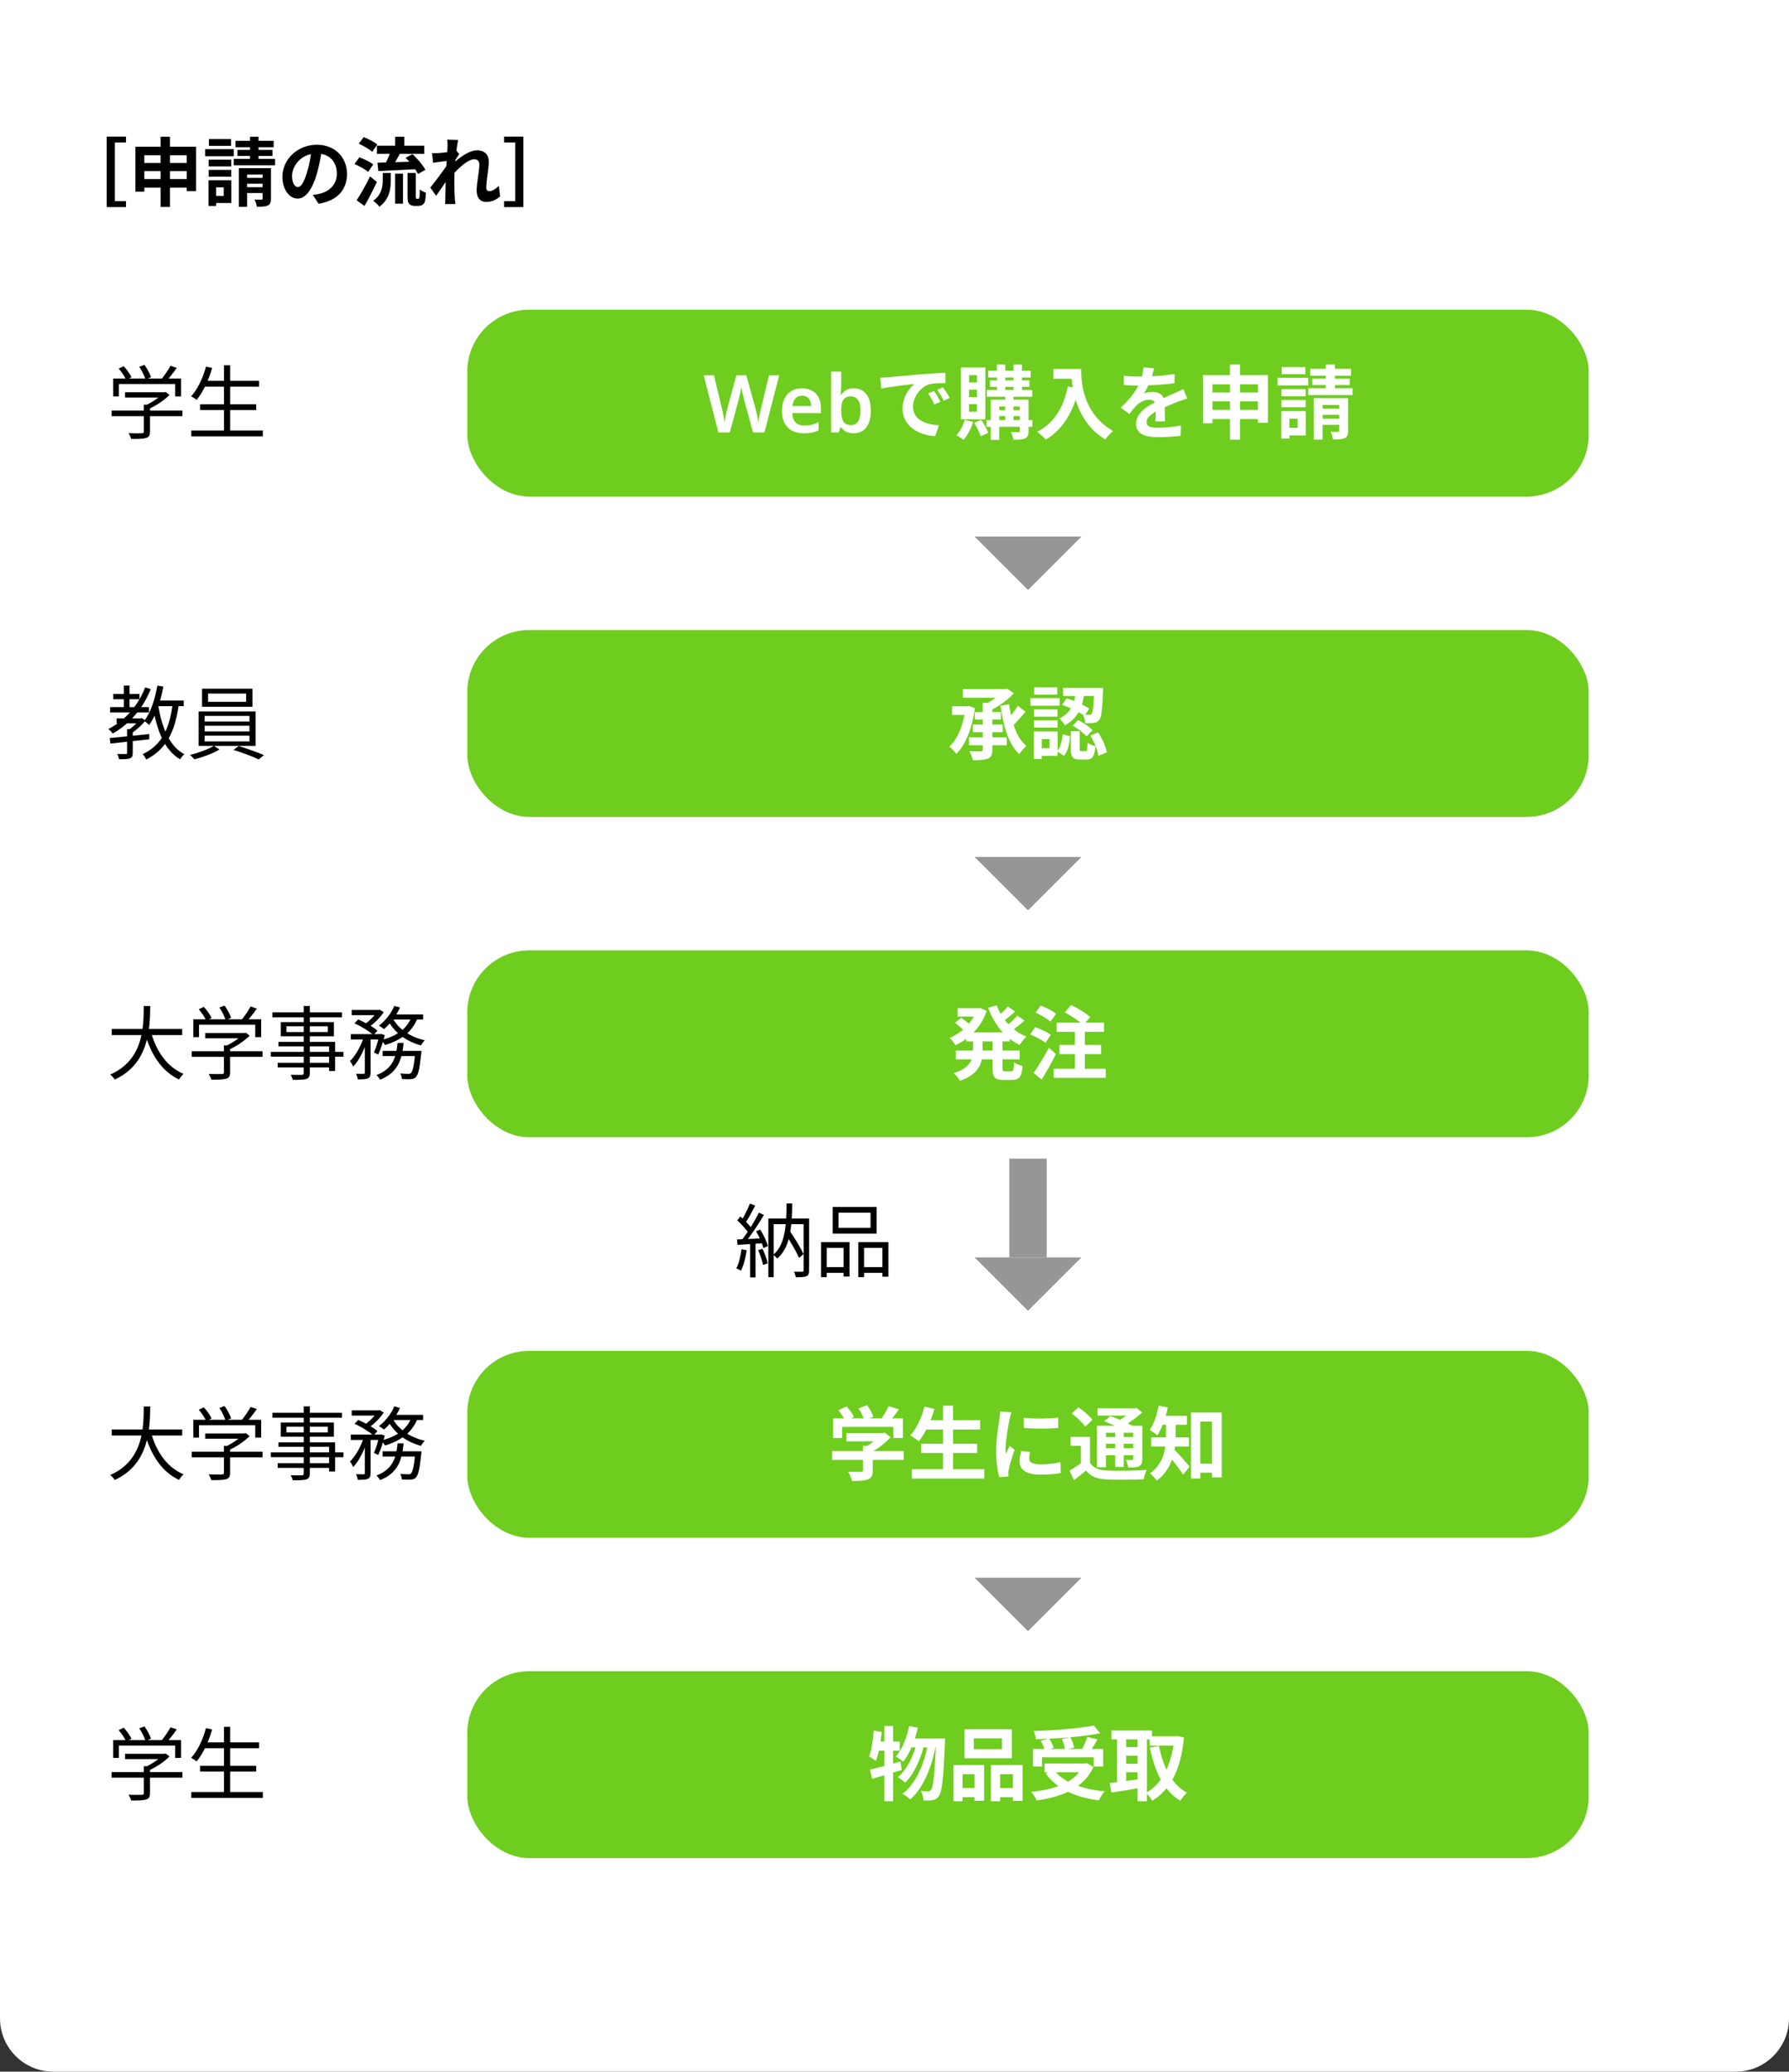
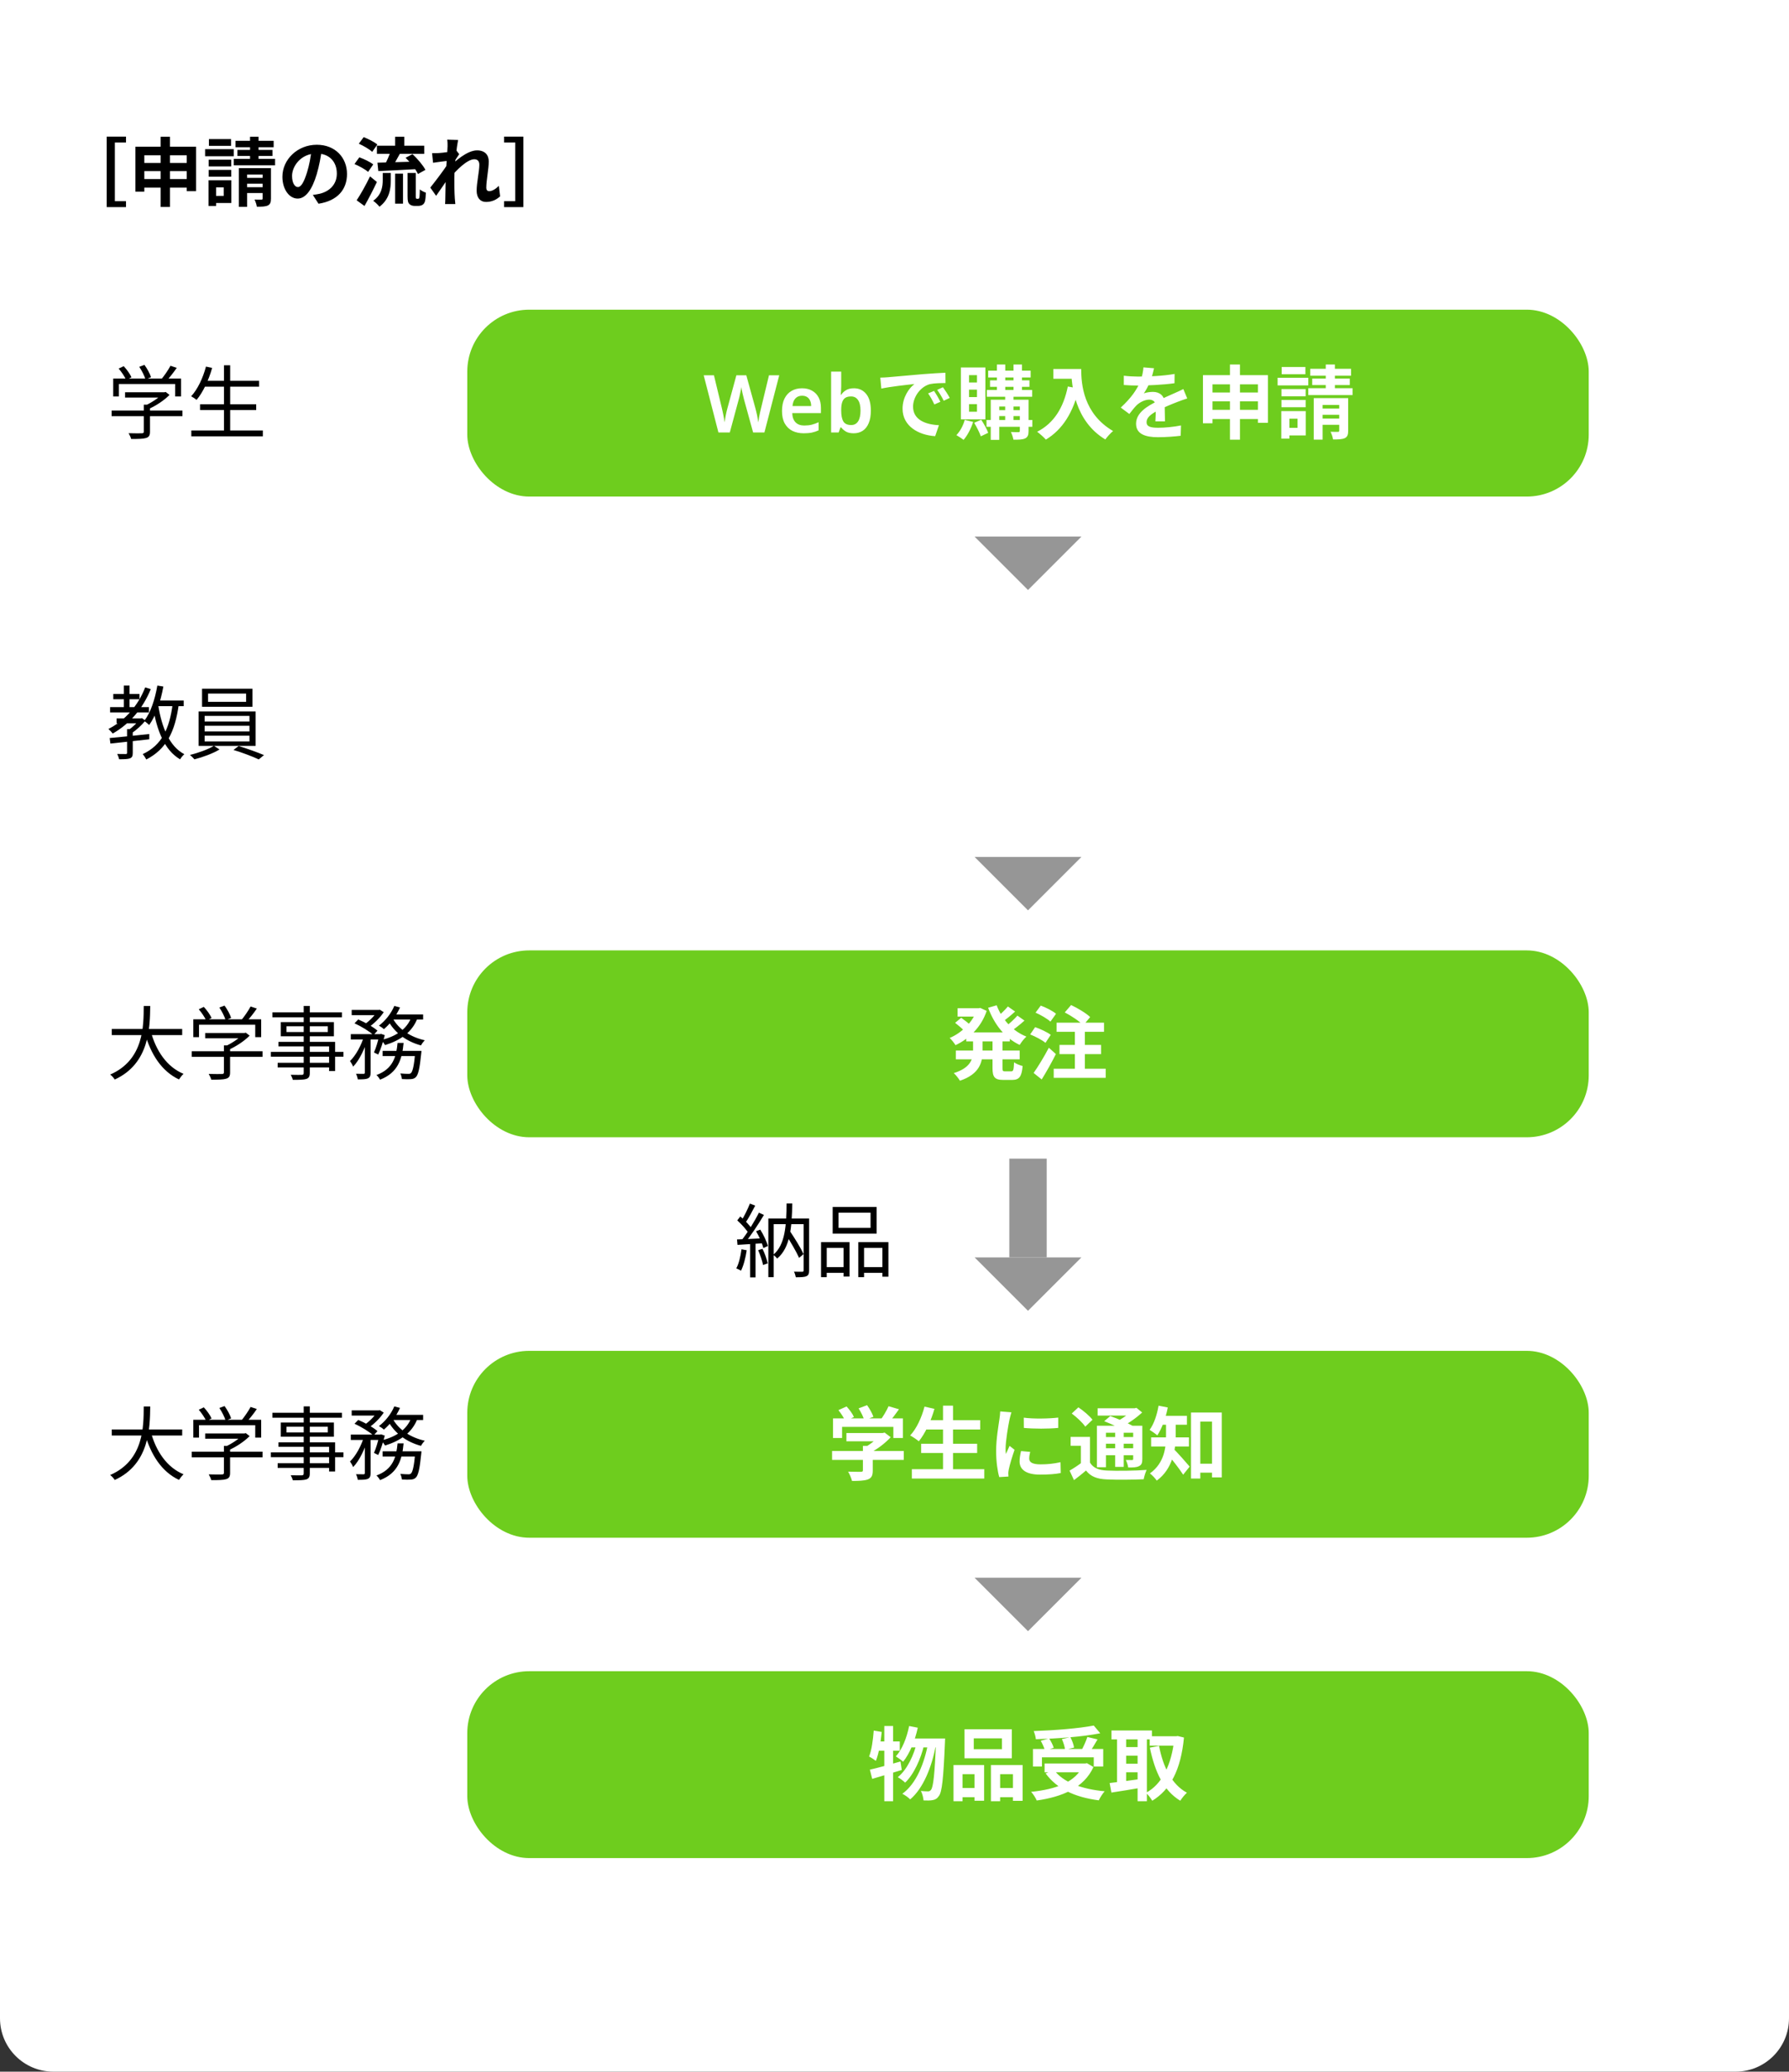
<svg xmlns="http://www.w3.org/2000/svg" width="670" height="776" viewBox="0 0 670 776" fill="none">
  <rect x="0" y="0" width="670" height="776" fill="#333333" stroke="none" />
  <path d="M0 0H670V756C670 767.046 661.046 776 650 776H20C8.954 776 0 767.046 0 756V0Z" fill="white" />
  <rect x="175" y="626" width="420" height="70" rx="23.2" fill="#6ECD1E" />
  <path d="M340.48 646.53L343.72 647.16C342.64 652.14 340.66 656.91 338.23 659.91C337.66 659.37 336.25 658.35 335.5 657.9C337.9 655.26 339.58 650.97 340.48 646.53ZM350.56 651.21H353.95C353.95 651.21 353.92 652.38 353.89 652.83C353.32 666.3 352.78 671.22 351.64 672.72C350.95 673.74 350.29 674.1 349.3 674.28C348.46 674.46 347.2 674.46 345.88 674.4C345.79 673.38 345.43 671.85 344.89 670.86C346 670.98 347.02 671.01 347.59 671.01C348.04 671.01 348.31 670.86 348.67 670.44C349.51 669.39 350.08 664.74 350.56 651.99V651.21ZM341.38 651.21H352.09V654.54H339.73L341.38 651.21ZM343.48 652.29L346.09 653.58C344.89 658.74 342.25 664.68 338.98 667.74C338.29 667.05 337.15 666.21 336.22 665.7C339.7 662.97 342.34 657.33 343.48 652.29ZM347.65 652.62L350.44 653.91C349 661.71 345.82 669.87 340.87 674.01C340.18 673.29 338.92 672.39 337.93 671.91C343.18 668.16 346.27 660.33 347.65 652.62ZM325.78 662.88C328.72 662.22 333.1 660.99 337.24 659.82L337.72 663C333.94 664.17 329.83 665.4 326.65 666.33L325.78 662.88ZM331.18 646.53H334.48V674.7H331.18V646.53ZM327.22 648.24L330.22 648.75C329.83 652.71 329.11 656.91 328.03 659.58C327.49 659.16 326.2 658.32 325.48 657.96C326.44 655.56 326.95 651.81 327.22 648.24ZM328.03 652.32H336.97V655.77H327.37L328.03 652.32ZM364.69 651.15V655.2H375.25V651.15H364.69ZM361.21 647.73H378.94V658.62H361.21V647.73ZM357.1 661.14H368.56V674.52H364.96V664.56H360.49V674.7H357.1V661.14ZM371.11 661.14H382.99V674.55H379.36V664.56H374.56V674.7H371.11V661.14ZM358.6 669.75H366.46V673.2H358.6V669.75ZM372.76 669.75H381.16V673.2H372.76V669.75ZM386.86 655.14H413.17V661.71H409.63V658.26H390.22V661.71H386.86V655.14ZM391.21 660.57H407.02V663.87H391.21V660.57ZM409.63 646.35L412.06 649.26C405.28 650.58 395.92 651.24 387.94 651.48C387.88 650.58 387.46 649.2 387.13 648.42C395.08 648.15 404.11 647.43 409.63 646.35ZM389.77 652.05L392.92 651.18C393.61 652.26 394.36 653.7 394.63 654.69L391.33 655.68C391.09 654.69 390.4 653.19 389.77 652.05ZM397.69 651.42L400.87 650.7C401.5 651.9 402.1 653.52 402.25 654.6L398.89 655.41C398.77 654.36 398.26 652.68 397.69 651.42ZM407.23 650.64L411.04 651.54C409.99 653.4 408.79 655.35 407.89 656.64L404.95 655.77C405.76 654.33 406.72 652.2 407.23 650.64ZM405.7 660.57H406.45L407.08 660.45L409.51 661.89C405.94 669.75 397.72 673.08 388.27 674.43C387.91 673.53 386.89 671.94 386.17 671.19C395.41 670.26 403 667.53 405.7 661.14V660.57ZM394.75 663C398.11 667.56 404.98 670.17 413.71 670.98C412.96 671.79 411.97 673.35 411.52 674.37C402.49 673.2 395.8 670.05 391.6 664.29L394.75 663ZM430.57 650.37H440.8V653.88H430.57V650.37ZM416.26 648.21H431.41V651.54H416.26V648.21ZM420.22 654.42H427.45V657.63H420.22V654.42ZM420.22 660.66H427.45V663.87H420.22V660.66ZM439.81 650.37H440.44L441.07 650.28L443.41 650.85C442.24 663 438.31 670.38 431.53 674.52C430.99 673.59 429.97 672.24 429.16 671.55C435.13 668.43 438.82 661.05 439.81 651.15V650.37ZM434.08 653.97C435.55 661.77 438.76 668.4 444.52 671.52C443.71 672.21 442.6 673.59 442.03 674.52C435.73 670.71 432.52 663.69 430.63 654.63L434.08 653.97ZM418.33 649.59H421.75V669.21H418.33V649.59ZM426.04 649.59H429.52V674.7H426.04V649.59ZM415.57 667.89C418.54 667.56 423.01 666.96 427.24 666.36L427.45 669.63C423.55 670.32 419.38 670.98 416.23 671.46L415.57 667.89Z" fill="white" />
-   <path d="M46.84 656.94H61.69V658.92H46.84V656.94ZM41.8 663.78H68.32V665.88H41.8V663.78ZM53.86 661.59H56.17V671.73C56.17 673.08 55.81 673.74 54.67 674.07C53.59 674.4 51.85 674.43 49.12 674.43C48.97 673.8 48.52 672.87 48.16 672.27C50.47 672.33 52.51 672.33 53.11 672.3C53.71 672.27 53.86 672.12 53.86 671.67V661.59ZM61 656.94H61.57L62.05 656.82L63.49 657.93C61.45 660 58.3 662.07 55.45 663.3C55.18 662.91 54.58 662.31 54.19 661.98C56.71 660.9 59.59 658.92 61 657.39V656.94ZM42.4 651.81H67.81V658.5H65.59V653.85H44.53V658.5H42.4V651.81ZM63.85 647.01L66.19 647.79C64.93 649.65 63.31 651.66 62.05 652.98L60.28 652.23C61.48 650.82 63.01 648.6 63.85 647.01ZM44.44 648.06L46.33 647.16C47.5 648.42 48.73 650.13 49.24 651.33L47.23 652.29C46.75 651.15 45.55 649.35 44.44 648.06ZM52.15 647.4L54.1 646.68C55.12 648.09 56.2 650.04 56.56 651.3L54.49 652.11C54.13 650.85 53.14 648.87 52.15 647.4ZM76.24 652.65H97.03V654.84H76.24V652.65ZM74.92 661.44H95.95V663.6H74.92V661.44ZM71.65 671.25H98.44V673.44H71.65V671.25ZM83.89 646.83H86.2V672.36H83.89V646.83ZM77.14 647.31L79.45 647.82C78.13 652.47 76.03 656.91 73.63 659.79C73.18 659.4 72.16 658.74 71.59 658.44C74.05 655.77 76 651.6 77.14 647.31Z" fill="black" />
  <path d="M385 611L405 591L365 591L385 611Z" fill="#969696" />
  <rect x="175" y="506" width="420" height="70" rx="23.2" fill="#6ECD1E" />
  <path d="M316.99 536.79H330.82V539.88H316.99V536.79ZM311.62 543.51H338.47V546.84H311.62V543.51ZM323.17 541.59H326.86V550.86C326.86 552.72 326.41 553.65 324.97 554.19C323.56 554.67 321.64 554.73 319.09 554.73C318.85 553.71 318.19 552.18 317.62 551.25C319.54 551.31 321.79 551.31 322.39 551.31C322.99 551.31 323.17 551.16 323.17 550.74V541.59ZM329.65 536.79H330.55L331.3 536.61L333.58 538.35C331.51 540.57 328.54 542.91 325.6 544.32C325.18 543.72 324.22 542.73 323.68 542.25C325.99 541.05 328.54 538.92 329.65 537.45V536.79ZM311.98 531.3H338.14V538.65H334.57V534.48H315.37V538.65H311.98V531.3ZM332.77 526.74L336.67 527.88C335.29 529.86 333.73 531.9 332.5 533.22L329.56 532.14C330.7 530.67 332.05 528.42 332.77 526.74ZM313.99 528.21L317.05 526.83C318.13 528 319.33 529.62 319.81 530.79L316.54 532.29C316.12 531.18 315.01 529.47 313.99 528.21ZM321.55 527.55L324.73 526.35C325.69 527.67 326.71 529.5 327.1 530.7L323.68 532.02C323.38 530.82 322.45 528.93 321.55 527.55ZM346.21 531.96H367.09V535.47H346.21V531.96ZM344.98 540.81H365.95V544.26H344.98V540.81ZM341.5 550.32H368.62V553.83H341.5V550.32ZM353.17 526.53H356.92V552.06H353.17V526.53ZM346.24 526.89L349.96 527.73C348.64 532.38 346.45 537 344.11 539.88C343.39 539.25 341.8 538.2 340.87 537.69C343.24 535.17 345.16 531.03 346.24 526.89ZM383.41 531.03C387.1 531.54 393.1 531.39 396.31 531V534.87C392.65 535.23 387.19 535.23 383.44 534.87L383.41 531.03ZM385.81 543.84C385.57 544.86 385.45 545.58 385.45 546.36C385.45 547.71 386.62 548.52 389.68 548.52C392.35 548.52 394.57 548.28 397.18 547.71L397.27 551.76C395.32 552.15 392.89 552.36 389.5 552.36C384.34 552.36 381.85 550.5 381.85 547.44C381.85 546.24 382.03 545.07 382.39 543.54L385.81 543.84ZM378.79 529.02C378.58 529.65 378.19 531.18 378.07 531.72C377.65 533.7 376.6 539.7 376.6 542.7C376.6 543.3 376.63 544.05 376.72 544.65C377.17 543.63 377.65 542.61 378.1 541.59L379.96 543.06C379.09 545.58 378.1 548.82 377.8 550.41C377.71 550.86 377.62 551.52 377.62 551.82C377.65 552.15 377.65 552.66 377.68 553.08L374.23 553.29C373.63 551.25 373.06 547.59 373.06 543.51C373.06 538.98 373.96 533.94 374.29 531.6C374.41 530.79 374.56 529.65 374.59 528.69L378.79 529.02ZM408.22 538.23V549.27H404.8V541.56H400.96V538.23H408.22ZM408.22 547.86C409.42 549.87 411.49 550.71 414.58 550.83C418.15 551.01 425.29 550.92 429.43 550.59C429.04 551.4 428.5 553.05 428.32 554.1C424.6 554.28 418.21 554.34 414.52 554.16C410.92 554.01 408.52 553.14 406.72 550.83C405.34 552 403.93 553.17 402.22 554.43L400.57 550.86C401.98 550.05 403.66 548.97 405.1 547.86H408.22ZM401.38 529.47L403.87 527.16C405.73 528.42 408.07 530.37 409.15 531.81L406.45 534.39C405.49 532.95 403.24 530.85 401.38 529.47ZM413.53 532.35L415.81 530.43C418.48 531.36 422.26 532.98 424.3 534.15L421.84 536.28C420.01 535.14 416.29 533.43 413.53 532.35ZM410.8 534.06H426.07V536.67H414.19V549.6H410.8V534.06ZM424.39 534.06H427.81V546.48C427.81 547.95 427.57 548.7 426.58 549.18C425.65 549.69 424.33 549.69 422.53 549.69C422.41 548.82 422.02 547.65 421.63 546.87C422.59 546.9 423.64 546.9 423.94 546.9C424.3 546.9 424.39 546.78 424.39 546.45V534.06ZM411.07 527.52H425.38V530.25H411.07V527.52ZM412.69 538.29H425.56V540.78H412.69V538.29ZM412.69 542.49H425.56V545.1H412.69V542.49ZM417.64 535.29H420.85V549.48H417.64V535.29ZM424.09 527.52H424.9L425.62 527.34L427.75 529.08C425.62 531.06 422.65 533.19 419.89 534.51C419.47 533.91 418.6 532.98 418.09 532.5C420.34 531.42 422.95 529.53 424.09 528.15V527.52ZM447.67 548.28H455.89V551.64H447.67V548.28ZM446.05 529.11H457.57V553.41H453.91V532.5H449.53V553.83H446.05V529.11ZM436.69 531.93H440.32V537.72C440.32 542.82 439.24 550.23 433.21 554.61C432.76 553.86 431.38 552.42 430.66 551.91C436.15 547.95 436.69 542.07 436.69 537.66V531.93ZM434.23 530.34H444.52V533.67H434.23V530.34ZM431.11 538.41H445.27V541.83H431.11V538.41ZM439.42 542.64C440.65 543.72 444.61 548.25 445.54 549.36L443.11 552.39C441.7 550.17 438.76 546.45 437.23 544.68L439.42 542.64ZM433.9 526.53L437.35 527.22C436.57 531.18 435.13 535.14 433.42 537.66C432.79 537.09 431.32 536.07 430.54 535.59C432.16 533.43 433.3 529.98 433.9 526.53Z" fill="white" />
  <path d="M41.86 535.44H68.23V537.72H41.86V535.44ZM56.47 536.34C58.42 543.6 62.5 549.66 68.74 552.24C68.17 552.75 67.42 553.71 67.03 554.34C60.55 551.28 56.47 544.95 54.22 536.88L56.47 536.34ZM53.83 526.83H56.26C56.14 534.69 56.08 548.37 42.97 554.37C42.61 553.77 41.89 552.96 41.26 552.51C54.01 546.96 53.77 534.03 53.83 526.83ZM76.84 536.94H91.69V538.92H76.84V536.94ZM71.8 543.78H98.32V545.88H71.8V543.78ZM83.86 541.59H86.17V551.73C86.17 553.08 85.81 553.74 84.67 554.07C83.59 554.4 81.85 554.43 79.12 554.43C78.97 553.8 78.52 552.87 78.16 552.27C80.47 552.33 82.51 552.33 83.11 552.3C83.71 552.27 83.86 552.12 83.86 551.67V541.59ZM91 536.94H91.57L92.05 536.82L93.49 537.93C91.45 540 88.3 542.07 85.45 543.3C85.18 542.91 84.58 542.31 84.19 541.98C86.71 540.9 89.59 538.92 91 537.39V536.94ZM72.4 531.81H97.81V538.5H95.59V533.85H74.53V538.5H72.4V531.81ZM93.85 527.01L96.19 527.79C94.93 529.65 93.31 531.66 92.05 532.98L90.28 532.23C91.48 530.82 93.01 528.6 93.85 527.01ZM74.44 528.06L76.33 527.16C77.5 528.42 78.73 530.13 79.24 531.33L77.23 532.29C76.75 531.15 75.55 529.35 74.44 528.06ZM82.15 527.4L84.1 526.68C85.12 528.09 86.2 530.04 86.56 531.3L84.49 532.11C84.13 530.85 83.14 528.87 82.15 527.4ZM113.74 526.8H116.02V551.88C116.02 553.29 115.63 553.83 114.7 554.16C113.74 554.46 112.18 554.49 109.66 554.49C109.54 553.95 109.18 553.11 108.88 552.6C110.68 552.66 112.48 552.63 113.02 552.63C113.56 552.6 113.74 552.42 113.74 551.88V526.8ZM102.01 529.2H128.05V531.06H102.01V529.2ZM107.29 534.42V536.58H122.77V534.42H107.29ZM105.16 532.86H125.05V538.17H105.16V532.86ZM104.29 540.27H125.5V551.19H123.25V541.95H104.29V540.27ZM101.44 544.02H128.62V545.82H101.44V544.02ZM103.99 548.1H124.42V549.84H103.99V548.1ZM131.71 528.3H141.94V530.25H131.71V528.3ZM143.29 543.63H156.31V545.58H143.29V543.63ZM131.38 537.36H142.66V539.37H131.38V537.36ZM136.63 538.17H138.79V551.79C138.79 552.96 138.58 553.56 137.77 553.95C137.02 554.28 135.85 554.31 133.99 554.31C133.93 553.74 133.63 552.81 133.33 552.21C134.62 552.24 135.82 552.24 136.18 552.24C136.51 552.21 136.63 552.12 136.63 551.79V538.17ZM155.53 543.63H157.84C157.84 543.63 157.81 544.29 157.75 544.62C157.18 550.26 156.64 552.54 155.77 553.44C155.23 553.98 154.69 554.16 153.88 554.22C153.19 554.28 151.87 554.28 150.52 554.19C150.46 553.59 150.25 552.69 149.92 552.09C151.21 552.21 152.41 552.24 152.89 552.24C153.37 552.24 153.64 552.21 153.91 551.94C154.54 551.34 155.08 549.24 155.53 543.99V543.63ZM148.9 540.66H151.15C150.58 546.72 149.11 551.79 142.33 554.43C142.06 553.89 141.46 553.08 140.98 552.69C147.22 550.38 148.39 545.85 148.9 540.66ZM132.76 533.31L134.17 531.87C136.69 532.92 139.81 534.69 141.37 536.07L139.87 537.72C138.37 536.34 135.31 534.45 132.76 533.31ZM142.06 537.36H142.39L142.72 537.27L144.1 537.75C143.47 540.27 142.57 543.15 141.64 545.01L140.05 544.23C140.83 542.58 141.58 539.91 142.06 537.75V537.36ZM154.09 530.88L156.4 531.27C154.39 536.7 149.89 539.7 144.22 541.47C143.95 540.99 143.26 540.06 142.81 539.58C148.27 538.2 152.47 535.53 154.09 530.88ZM147.67 526.8L149.8 527.37C148.39 530.58 146.08 533.58 143.77 535.5C143.38 535.11 142.48 534.48 141.91 534.18C144.28 532.41 146.47 529.68 147.67 526.8ZM147.13 531.51C149.29 535.5 153.76 538.5 159.1 539.67C158.62 540.12 157.96 540.99 157.66 541.59C152.17 540.12 147.67 536.76 145.27 532.14L147.13 531.51ZM136.36 538.02L137.89 538.59C136.75 542.55 134.59 547.2 132.25 549.54C132.01 548.91 131.47 547.98 131.08 547.44C133.24 545.4 135.37 541.47 136.36 538.02ZM147.01 529.98H158.47V531.9H146.08L147.01 529.98ZM141.4 528.3H141.88L142.24 528.21L143.71 529.14C142.33 531.24 139.99 533.52 137.92 534.9C137.53 534.54 136.84 534.06 136.39 533.79C138.31 532.53 140.41 530.34 141.4 528.72V528.3Z" fill="black" />
  <path d="M385 491L405 471L365 471L385 491Z" fill="#969696" />
  <rect x="378" y="434" width="14" height="37" fill="#969696" />
  <path d="M294.17 462.26L295.73 461C297.62 463.79 299.87 467.42 300.95 469.76L299.27 471.17C298.22 468.83 296.03 465.05 294.17 462.26ZM287.75 456.44H301.88V458.54H289.76V478.4H287.75V456.44ZM300.98 456.44H303.02V475.85C303.02 477.05 302.81 477.71 302 478.04C301.22 478.4 299.93 478.43 298.04 478.43C297.95 477.86 297.65 476.9 297.35 476.33C298.73 476.39 300.08 476.36 300.44 476.36C300.83 476.36 300.98 476.24 300.98 475.82V456.44ZM294.59 450.8H296.72C296.54 459.62 296.03 467.27 291.05 471.44C290.75 471.02 290.06 470.33 289.58 470.03C294.14 466.22 294.47 459.02 294.59 450.8ZM280.85 450.83L282.83 451.61C281.69 453.8 280.28 456.47 279.11 458.12L277.55 457.4C278.69 455.69 280.07 452.81 280.85 450.83ZM284.21 454.25L286.1 455.09C284.06 458.54 281.18 462.89 278.96 465.53L277.58 464.75C279.8 462.05 282.62 457.49 284.21 454.25ZM276.11 457.13L277.25 455.66C278.93 457.07 280.82 459.02 281.63 460.37L280.43 462.08C279.62 460.67 277.73 458.57 276.11 457.13ZM283.16 461.21L284.72 460.58C285.95 462.5 287.15 465.08 287.57 466.73L285.89 467.51C285.47 465.83 284.36 463.19 283.16 461.21ZM276.02 464.27C278.63 464.18 282.38 464.03 286.19 463.82L286.16 465.68C282.56 465.92 278.93 466.13 276.2 466.31L276.02 464.27ZM283.94 468.29L285.56 467.78C286.4 469.46 287.21 471.74 287.51 473.24L285.77 473.84C285.5 472.34 284.69 470.03 283.94 468.29ZM277.7 467.96L279.65 468.32C279.23 471.14 278.48 474.05 277.52 475.97C277.13 475.73 276.23 475.31 275.75 475.1C276.74 473.27 277.34 470.6 277.7 467.96ZM280.94 465.11H282.95V478.49H280.94V465.11ZM314.03 454.25V459.95H326.03V454.25H314.03ZM311.84 452.09H328.31V462.11H311.84V452.09ZM307.49 465.29H318.17V478.16H315.92V467.45H309.62V478.4H307.49V465.29ZM321.44 465.29H332.72V478.22H330.47V467.45H323.6V478.4H321.44V465.29ZM308.45 474.62H316.82V476.78H308.45V474.62ZM322.55 474.62H331.46V476.78H322.55V474.62Z" fill="black" />
  <rect x="175" y="356" width="420" height="70" rx="23.2" fill="#6ECD1E" />
  <path d="M361.87 386.7H378.19V390.09H361.87V386.7ZM358.63 377.67H367.12V380.79H358.63V377.67ZM357.97 393.51H381.88V396.81H357.97V393.51ZM365.86 377.67H366.49L367.12 377.55L369.52 378.66C367.48 384.78 362.98 389.07 357.85 391.5C357.37 390.69 356.38 389.46 355.66 388.8C360.13 386.94 364.3 382.86 365.86 378.3V377.67ZM364.42 388.41H367.99V393.6C367.99 397.86 366.91 402.33 359.5 404.82C359.05 404.01 357.94 402.6 357.19 401.97C363.58 399.96 364.42 396.63 364.42 393.54V388.41ZM373.27 376.56C375.19 381.72 379.12 386.19 384.4 388.29C383.56 389.01 382.45 390.45 381.88 391.41C376.3 388.77 372.4 383.73 370.06 377.49L373.27 376.56ZM357.7 383.13L359.98 381.24C361.12 382.05 362.68 383.22 363.46 384.03L361.09 386.1C360.37 385.32 358.87 384.03 357.7 383.13ZM377.47 377.01L380.17 378.9C378.61 380.34 376.78 381.84 375.37 382.77L373.21 381.12C374.56 380.07 376.42 378.3 377.47 377.01ZM381.04 380.43L383.68 382.29C382.06 383.76 380.08 385.32 378.55 386.34L376.39 384.69C377.86 383.61 379.87 381.78 381.04 380.43ZM371.71 388.56H375.46V400.05C375.46 401.16 375.58 401.31 376.42 401.31C376.78 401.31 378.28 401.31 378.7 401.31C379.51 401.31 379.66 400.74 379.78 397.92C380.53 398.49 382 399.09 382.99 399.3C382.66 403.29 381.7 404.52 379.06 404.52C378.4 404.52 376.42 404.52 375.76 404.52C372.49 404.52 371.71 403.44 371.71 400.05V388.56ZM398.77 379.23L401.14 376.47C403.57 377.61 406.75 379.5 408.28 380.97L405.7 384.06C404.32 382.56 401.23 380.52 398.77 379.23ZM396.79 391.41H412.36V394.86H396.79V391.41ZM394.63 400.32H414.1V403.74H394.63V400.32ZM395.71 383.07H413.47V386.49H395.71V383.07ZM402.55 384.21H406.3V401.85H402.55V384.21ZM387.82 379.32L389.77 376.68C391.69 377.37 394.24 378.66 395.5 379.74L393.4 382.68C392.23 381.6 389.77 380.16 387.82 379.32ZM385.81 387.48L387.67 384.75C389.62 385.41 392.23 386.64 393.52 387.63L391.54 390.63C390.34 389.61 387.79 388.26 385.81 387.48ZM387.1 401.91C388.69 399.66 391 395.91 392.8 392.46L395.44 394.83C393.85 398.01 391.93 401.43 390.13 404.34L387.1 401.91Z" fill="white" />
  <path d="M41.86 385.44H68.23V387.72H41.86V385.44ZM56.47 386.34C58.42 393.6 62.5 399.66 68.74 402.24C68.17 402.75 67.42 403.71 67.03 404.34C60.55 401.28 56.47 394.95 54.22 386.88L56.47 386.34ZM53.83 376.83H56.26C56.14 384.69 56.08 398.37 42.97 404.37C42.61 403.77 41.89 402.96 41.26 402.51C54.01 396.96 53.77 384.03 53.83 376.83ZM76.84 386.94H91.69V388.92H76.84V386.94ZM71.8 393.78H98.32V395.88H71.8V393.78ZM83.86 391.59H86.17V401.73C86.17 403.08 85.81 403.74 84.67 404.07C83.59 404.4 81.85 404.43 79.12 404.43C78.97 403.8 78.52 402.87 78.16 402.27C80.47 402.33 82.51 402.33 83.11 402.3C83.71 402.27 83.86 402.12 83.86 401.67V391.59ZM91 386.94H91.57L92.05 386.82L93.49 387.93C91.45 390 88.3 392.07 85.45 393.3C85.18 392.91 84.58 392.31 84.19 391.98C86.71 390.9 89.59 388.92 91 387.39V386.94ZM72.4 381.81H97.81V388.5H95.59V383.85H74.53V388.5H72.4V381.81ZM93.85 377.01L96.19 377.79C94.93 379.65 93.31 381.66 92.05 382.98L90.28 382.23C91.48 380.82 93.01 378.6 93.85 377.01ZM74.44 378.06L76.33 377.16C77.5 378.42 78.73 380.13 79.24 381.33L77.23 382.29C76.75 381.15 75.55 379.35 74.44 378.06ZM82.15 377.4L84.1 376.68C85.12 378.09 86.2 380.04 86.56 381.3L84.49 382.11C84.13 380.85 83.14 378.87 82.15 377.4ZM113.74 376.8H116.02V401.88C116.02 403.29 115.63 403.83 114.7 404.16C113.74 404.46 112.18 404.49 109.66 404.49C109.54 403.95 109.18 403.11 108.88 402.6C110.68 402.66 112.48 402.63 113.02 402.63C113.56 402.6 113.74 402.42 113.74 401.88V376.8ZM102.01 379.2H128.05V381.06H102.01V379.2ZM107.29 384.42V386.58H122.77V384.42H107.29ZM105.16 382.86H125.05V388.17H105.16V382.86ZM104.29 390.27H125.5V401.19H123.25V391.95H104.29V390.27ZM101.44 394.02H128.62V395.82H101.44V394.02ZM103.99 398.1H124.42V399.84H103.99V398.1ZM131.71 378.3H141.94V380.25H131.71V378.3ZM143.29 393.63H156.31V395.58H143.29V393.63ZM131.38 387.36H142.66V389.37H131.38V387.36ZM136.63 388.17H138.79V401.79C138.79 402.96 138.58 403.56 137.77 403.95C137.02 404.28 135.85 404.31 133.99 404.31C133.93 403.74 133.63 402.81 133.33 402.21C134.62 402.24 135.82 402.24 136.18 402.24C136.51 402.21 136.63 402.12 136.63 401.79V388.17ZM155.53 393.63H157.84C157.84 393.63 157.81 394.29 157.75 394.62C157.18 400.26 156.64 402.54 155.77 403.44C155.23 403.98 154.69 404.16 153.88 404.22C153.19 404.28 151.87 404.28 150.52 404.19C150.46 403.59 150.25 402.69 149.92 402.09C151.21 402.21 152.41 402.24 152.89 402.24C153.37 402.24 153.64 402.21 153.91 401.94C154.54 401.34 155.08 399.24 155.53 393.99V393.63ZM148.9 390.66H151.15C150.58 396.72 149.11 401.79 142.33 404.43C142.06 403.89 141.46 403.08 140.98 402.69C147.22 400.38 148.39 395.85 148.9 390.66ZM132.76 383.31L134.17 381.87C136.69 382.92 139.81 384.69 141.37 386.07L139.87 387.72C138.37 386.34 135.31 384.45 132.76 383.31ZM142.06 387.36H142.39L142.72 387.27L144.1 387.75C143.47 390.27 142.57 393.15 141.64 395.01L140.05 394.23C140.83 392.58 141.58 389.91 142.06 387.75V387.36ZM154.09 380.88L156.4 381.27C154.39 386.7 149.89 389.7 144.22 391.47C143.95 390.99 143.26 390.06 142.81 389.58C148.27 388.2 152.47 385.53 154.09 380.88ZM147.67 376.8L149.8 377.37C148.39 380.58 146.08 383.58 143.77 385.5C143.38 385.11 142.48 384.48 141.91 384.18C144.28 382.41 146.47 379.68 147.67 376.8ZM147.13 381.51C149.29 385.5 153.76 388.5 159.1 389.67C158.62 390.12 157.96 390.99 157.66 391.59C152.17 390.12 147.67 386.76 145.27 382.14L147.13 381.51ZM136.36 388.02L137.89 388.59C136.75 392.55 134.59 397.2 132.25 399.54C132.01 398.91 131.47 397.98 131.08 397.44C133.24 395.4 135.37 391.47 136.36 388.02ZM147.01 379.98H158.47V381.9H146.08L147.01 379.98ZM141.4 378.3H141.88L142.24 378.21L143.71 379.14C142.33 381.24 139.99 383.52 137.92 384.9C137.53 384.54 136.84 384.06 136.39 383.79C138.31 382.53 140.41 380.34 141.4 378.72V378.3Z" fill="black" />
  <path d="M385 341L405 321L365 321L385 341Z" fill="#969696" />
-   <rect x="175" y="236" width="420" height="70" rx="23.2" fill="#6ECD1E" />
-   <path d="M368.05 263.28H371.65V280.83C371.65 282.69 371.23 283.59 369.97 284.16C368.71 284.67 366.88 284.76 364.33 284.76C364.15 283.77 363.55 282.3 363.04 281.37C364.81 281.46 366.76 281.43 367.3 281.43C367.84 281.4 368.05 281.25 368.05 280.77V263.28ZM360.61 258.12H376.81V261.36H360.61V258.12ZM375.58 258.12H376.51L377.26 257.94L379.69 259.71C377.41 262.17 374.05 264.66 370.69 266.19C370.24 265.5 369.25 264.48 368.68 263.91C371.41 262.68 374.32 260.43 375.58 258.81V258.12ZM365.08 266.7H374.86V269.52H365.08V266.7ZM356.56 264.57H362.98V267.81H356.56V264.57ZM364.33 271.41H375.55V274.26H364.33V271.41ZM362.86 276.21H377.05V279.15H362.86V276.21ZM381.19 264.36L384.04 266.61C382.33 268.65 380.26 270.99 378.67 272.49L376.42 270.54C377.95 268.98 380.02 266.37 381.19 264.36ZM377.92 263.82C378.79 270.3 380.68 276.36 384.4 279.42C383.56 280.11 382.33 281.49 381.76 282.51C377.65 278.7 375.79 272.07 374.71 264.33L377.92 263.82ZM361.6 264.57H362.26L362.89 264.45L365.11 265.26C364.06 272.94 361.51 279.15 358.15 282.42C357.58 281.61 356.32 280.2 355.54 279.66C358.69 276.81 360.82 271.5 361.6 265.32V264.57ZM402.94 258.93H406.18C405.61 263.82 404.29 268.77 398.77 271.68C398.38 270.87 397.45 269.7 396.73 269.13C401.59 266.82 402.49 262.68 402.94 258.93ZM397.75 264.06L399.43 261.57C402.4 262.47 405.91 264.12 407.92 265.41L406.21 268.17C404.26 266.76 400.69 264.99 397.75 264.06ZM409.78 257.7H413.14C413.14 257.7 413.14 258.6 413.11 259.02C412.81 265.86 412.51 268.68 411.7 269.64C411.13 270.39 410.56 270.66 409.69 270.78C408.97 270.9 407.74 270.9 406.42 270.87C406.39 269.88 406.03 268.53 405.55 267.66C406.57 267.75 407.47 267.75 407.92 267.75C408.31 267.78 408.58 267.69 408.82 267.39C409.3 266.82 409.57 264.54 409.78 258.24V257.7ZM401.05 273.87H404.35V280.44C404.35 281.28 404.41 281.37 404.98 281.37C405.25 281.37 406.24 281.37 406.54 281.37C407.11 281.37 407.23 281.01 407.32 278.22C407.95 278.76 409.36 279.27 410.26 279.51C409.93 283.47 409.06 284.49 406.9 284.49C406.36 284.49 404.98 284.49 404.41 284.49C401.62 284.49 401.05 283.5 401.05 280.5V273.87ZM397.99 275.04L400.81 275.79C400.54 278.49 399.97 281.34 398.53 283.11L395.89 281.49C397.12 279.99 397.72 277.5 397.99 275.04ZM401.71 271.8L403.78 269.73C405.7 270.69 408.07 272.25 409.18 273.51L406.96 275.85C405.91 274.62 403.63 272.91 401.71 271.8ZM408.34 275.52L411.25 274.35C412.81 276.63 414.13 279.69 414.52 281.82L411.37 283.11C411.04 281.01 409.81 277.83 408.34 275.52ZM398.14 257.7H411.31V260.7H398.14V257.7ZM387.25 265.74H396.04V268.44H387.25V265.74ZM387.34 257.46H395.95V260.19H387.34V257.46ZM387.25 269.82H396.04V272.55H387.25V269.82ZM385.87 261.51H396.85V264.36H385.87V261.51ZM388.81 273.99H396.07V283.11H388.81V280.26H393.07V276.84H388.81V273.99ZM387.19 273.99H390.13V284.31H387.19V273.99Z" fill="white" />
  <path d="M43.66 269.1H52.72V270.93H43.66V269.1ZM42.43 259.95H52.24V261.93H42.43V259.95ZM41.23 264.87H55.78V266.85H41.23V264.87ZM46.39 256.8H48.52V265.92H46.39V256.8ZM54.37 257.49L56.47 258.12C53.44 265.56 48.49 271.2 42.22 274.77C41.89 274.32 41.08 273.45 40.6 273.06C46.87 269.85 51.67 264.42 54.37 257.49ZM47.59 273.12H49.72V282C49.72 283.17 49.48 283.74 48.67 284.07C47.83 284.37 46.54 284.4 44.62 284.4C44.5 283.83 44.2 282.99 43.9 282.42C45.4 282.45 46.66 282.45 47.08 282.45C47.5 282.42 47.59 282.33 47.59 282V273.12ZM52.27 269.1H52.72L53.14 268.98L54.46 269.94C53.05 271.68 50.98 273.54 49.21 274.71C48.94 274.32 48.4 273.81 48.04 273.51C49.57 272.49 51.37 270.75 52.27 269.46V269.1ZM41.08 276.45C44.74 276.12 50.44 275.55 55.9 274.95V276.93C50.68 277.5 45.16 278.1 41.35 278.52L41.08 276.45ZM58.12 262.41H68.8V264.51H58.12V262.41ZM58.93 256.8L61.18 257.16C60.16 262.8 58.36 268.14 55.87 271.56C55.48 271.17 54.52 270.39 54.01 270.03C56.44 266.91 58.03 261.96 58.93 256.8ZM64.69 263.55L66.97 263.79C65.53 274.17 62.35 280.59 54.79 284.49C54.55 283.98 53.89 282.96 53.44 282.48C60.58 279.12 63.46 273.09 64.69 263.55ZM59.26 264.18C60.58 272.46 63.43 279.57 69.04 282.51C68.5 282.96 67.78 283.83 67.45 284.43C61.57 280.98 58.72 273.63 57.22 264.51L59.26 264.18ZM77.92 259.8V262.89H92.17V259.8H77.92ZM75.67 257.97H94.54V264.75H75.67V257.97ZM76.63 271.86V273.99H93.43V271.86H76.63ZM76.63 275.58V277.74H93.43V275.58H76.63ZM76.63 268.17V270.27H93.43V268.17H76.63ZM74.38 266.49H95.74V279.39H74.38V266.49ZM80.11 279.36L82.21 280.74C79.81 282.21 75.91 283.65 72.82 284.43C72.43 283.95 71.68 283.23 71.14 282.78C74.29 282.03 78.22 280.59 80.11 279.36ZM87.43 280.92L89.38 279.45C92.5 280.38 96.52 281.85 98.86 282.84L96.91 284.46C94.69 283.41 90.61 281.85 87.43 280.92Z" fill="black" />
  <path d="M385 221L405 201L365 201L385 221Z" fill="#969696" />
  <rect x="175" y="116" width="420" height="70" rx="23.2" fill="#6ECD1E" />
  <path d="M291.831 140.58L286.281 162H282.051L278.661 149.7C278.581 149.4 278.491 149.03 278.391 148.59C278.291 148.15 278.181 147.7 278.061 147.24C277.961 146.76 277.871 146.32 277.791 145.92C277.711 145.5 277.661 145.19 277.641 144.99C277.621 145.19 277.571 145.5 277.491 145.92C277.411 146.32 277.321 146.76 277.221 147.24C277.121 147.7 277.021 148.16 276.921 148.62C276.821 149.06 276.721 149.44 276.621 149.76L273.321 162H269.061L263.541 140.58H267.381L270.321 152.79C270.421 153.19 270.521 153.63 270.621 154.11C270.721 154.57 270.821 155.05 270.921 155.55C271.021 156.03 271.111 156.51 271.191 156.99C271.271 157.45 271.331 157.86 271.371 158.22C271.411 157.84 271.471 157.42 271.551 156.96C271.631 156.48 271.721 156 271.821 155.52C271.921 155.02 272.021 154.55 272.121 154.11C272.221 153.65 272.321 153.26 272.421 152.94L275.781 140.58H279.501L282.921 152.97C283.021 153.31 283.121 153.71 283.221 154.17C283.341 154.61 283.451 155.08 283.551 155.58C283.651 156.06 283.731 156.53 283.791 156.99C283.871 157.45 283.941 157.86 284.001 158.22C284.061 157.72 284.141 157.15 284.241 156.51C284.361 155.87 284.491 155.22 284.631 154.56C284.791 153.9 284.931 153.31 285.051 152.79L287.991 140.58H291.831ZM300.368 145.44C301.828 145.44 303.078 145.74 304.118 146.34C305.178 146.92 305.998 147.76 306.578 148.86C307.158 149.94 307.448 151.26 307.448 152.82V154.74H296.708C296.748 156.22 297.158 157.37 297.938 158.19C298.718 158.99 299.798 159.39 301.178 159.39C302.238 159.39 303.178 159.29 303.998 159.09C304.838 158.87 305.698 158.56 306.578 158.16V161.19C305.778 161.57 304.948 161.85 304.088 162.03C303.228 162.21 302.198 162.3 300.998 162.3C299.418 162.3 298.008 162 296.768 161.4C295.548 160.78 294.588 159.85 293.888 158.61C293.208 157.37 292.868 155.83 292.868 153.99C292.868 152.13 293.178 150.57 293.798 149.31C294.438 148.03 295.318 147.07 296.438 146.43C297.558 145.77 298.868 145.44 300.368 145.44ZM300.368 148.23C299.368 148.23 298.548 148.56 297.908 149.22C297.288 149.86 296.918 150.82 296.798 152.1H303.788C303.788 151.34 303.658 150.67 303.398 150.09C303.158 149.51 302.788 149.06 302.288 148.74C301.788 148.4 301.148 148.23 300.368 148.23ZM315.04 144.6C315.04 145.24 315.02 145.86 314.98 146.46C314.94 147.06 314.9 147.53 314.86 147.87H315.04C315.48 147.19 316.08 146.62 316.84 146.16C317.6 145.68 318.59 145.44 319.81 145.44C321.71 145.44 323.24 146.15 324.4 147.57C325.56 148.99 326.14 151.08 326.14 153.84C326.14 155.7 325.87 157.26 325.33 158.52C324.81 159.78 324.06 160.73 323.08 161.37C322.12 161.99 321 162.3 319.72 162.3C318.5 162.3 317.52 162.08 316.78 161.64C316.06 161.2 315.48 160.69 315.04 160.11H314.77L314.08 162H311.26V139.2H315.04V144.6ZM318.73 148.5C317.81 148.5 317.08 148.68 316.54 149.04C316.02 149.4 315.64 149.95 315.4 150.69C315.16 151.43 315.04 152.37 315.04 153.51V153.84C315.04 155.58 315.3 156.91 315.82 157.83C316.36 158.75 317.35 159.21 318.79 159.21C319.91 159.21 320.77 158.75 321.37 157.83C321.97 156.89 322.27 155.55 322.27 153.81C322.27 152.05 321.96 150.73 321.34 149.85C320.74 148.95 319.87 148.5 318.73 148.5ZM329.679 141.45C330.849 141.42 332.049 141.36 332.619 141.3C335.109 141.06 340.059 140.64 345.549 140.16C348.669 139.92 351.939 139.71 354.069 139.62L354.099 143.49C352.479 143.49 349.899 143.52 348.279 143.88C344.679 144.84 341.949 148.74 341.949 152.31C341.949 157.23 346.569 159.03 351.639 159.27L350.229 163.38C343.959 162.99 338.019 159.6 338.019 153.09C338.019 148.8 340.449 145.38 342.459 143.85C339.669 144.15 333.519 144.81 330.069 145.56L329.679 141.45ZM349.809 146.43C350.529 147.48 351.609 149.31 352.179 150.51L349.929 151.5C349.149 149.88 348.519 148.68 347.589 147.36L349.809 146.43ZM353.139 145.05C353.919 146.1 355.059 147.87 355.689 149.04L353.439 150.12C352.629 148.5 351.939 147.36 350.979 146.04L353.139 145.05ZM370.089 138.84H385.989V141.39H370.089V138.84ZM369.579 146.07H386.559V148.62H369.579V146.07ZM369.459 157.32H386.619V159.87H369.459V157.32ZM370.779 142.47H385.539V144.9H370.779V142.47ZM373.359 136.53H376.479V147.21H373.359V136.53ZM379.569 136.53H382.749V147.21H379.569V136.53ZM376.449 147.24H379.569V158.01H376.449V147.24ZM381.939 149.73H385.209V161.43C385.209 162.93 384.909 163.74 383.919 164.22C382.899 164.7 381.489 164.7 379.539 164.7C379.389 163.86 378.999 162.63 378.609 161.82C379.779 161.88 381.069 161.88 381.429 161.88C381.819 161.85 381.939 161.76 381.939 161.4V149.73ZM371.049 149.73H383.319V152.28H374.229V164.76H371.049V149.73ZM372.639 153.63H383.319V155.85H372.639V153.63ZM361.299 157.29L364.449 158.04C363.669 160.56 362.289 163.14 360.879 164.76C360.249 164.28 358.929 163.41 358.179 162.99C359.559 161.58 360.729 159.42 361.299 157.29ZM364.839 158.37L367.479 157.23C368.499 158.76 369.609 160.8 370.089 162.12L367.329 163.44C366.879 162.09 365.799 159.96 364.839 158.37ZM362.919 145.95V148.74H365.889V145.95H362.919ZM362.919 151.38V154.23H365.889V151.38H362.919ZM362.919 140.52V143.28H365.889V140.52H362.919ZM359.859 137.64H369.039V157.08H359.859V137.64ZM394.479 138.21H402.969V141.87H394.479V138.21ZM401.199 138.21H404.919C404.919 143.91 405.729 154.95 416.859 161.46C416.019 162.12 414.579 163.71 413.949 164.61C402.519 157.74 401.199 144.33 401.199 138.21ZM399.909 144.78L404.049 145.53C401.949 154.44 397.959 160.89 391.689 164.67C391.029 163.89 389.349 162.39 388.419 161.73C394.689 158.55 398.289 152.73 399.909 144.78ZM432.189 137.94C431.949 139.05 431.559 140.82 430.719 142.98C430.089 144.45 429.219 146.16 428.379 147.36C429.189 147 430.779 146.79 431.799 146.79C434.289 146.79 436.179 148.26 436.179 151.05C436.179 152.67 436.269 155.94 436.299 157.83H432.699C432.819 156.42 432.879 153.87 432.849 152.25C432.849 150.33 431.649 149.7 430.389 149.7C428.739 149.7 426.849 150.69 425.709 151.77C424.809 152.67 423.969 153.75 422.949 155.07L419.739 152.67C423.579 149.13 425.889 145.89 427.149 142.59C427.749 140.97 428.139 139.14 428.229 137.61L432.189 137.94ZM420.879 140.73C422.409 140.94 424.629 141.06 426.159 141.06C430.119 141.06 435.549 140.85 439.899 140.07L439.869 143.55C435.639 144.15 429.609 144.42 425.949 144.42C424.719 144.42 422.529 144.36 420.879 144.21V140.73ZM444.639 149.25C443.709 149.52 442.089 150.12 441.069 150.51C439.119 151.26 436.419 152.34 433.599 153.78C430.869 155.19 429.399 156.48 429.399 158.13C429.399 159.78 430.839 160.23 433.749 160.23C436.299 160.23 439.659 159.9 442.299 159.36L442.179 163.23C440.169 163.5 436.509 163.77 433.659 163.77C428.979 163.77 425.469 162.6 425.469 158.73C425.469 154.56 429.759 152.1 433.359 150.3C436.119 148.86 438.009 148.14 439.809 147.3C440.979 146.79 442.029 146.31 443.169 145.74L444.639 149.25ZM450.519 140.52H474.849V158.37H471.099V143.97H454.089V158.55H450.519V140.52ZM452.859 147.03H472.869V150.33H452.859V147.03ZM452.859 153.51H472.929V156.96H452.859V153.51ZM460.629 136.53H464.379V164.7H460.629V136.53ZM479.919 145.74H488.979V148.44H479.919V145.74ZM480.009 137.46H488.889V140.19H480.009V137.46ZM479.919 149.82H488.979V152.55H479.919V149.82ZM478.479 141.51H489.969V144.36H478.479V141.51ZM481.479 153.99H489.009V163.11H481.479V160.26H485.949V156.84H481.479V153.99ZM479.859 153.99H482.889V164.31H479.859V153.99ZM490.689 138.15H505.989V140.73H490.689V138.15ZM491.439 141.81H505.509V144.24H491.439V141.81ZM489.969 145.41H506.559V147.99H489.969V145.41ZM496.509 136.53H499.929V147.6H496.509V136.53ZM492.009 149.13H503.529V151.68H495.339V164.67H492.009V149.13ZM501.549 149.13H504.909V161.34C504.909 162.87 504.609 163.65 503.619 164.13C502.599 164.58 501.189 164.61 499.239 164.61C499.149 163.74 498.699 162.51 498.309 161.73C499.419 161.79 500.679 161.76 501.069 161.76C501.459 161.76 501.549 161.64 501.549 161.31V149.13ZM493.479 153.03H503.289V155.37H493.479V153.03ZM493.479 156.78H503.289V159.12H493.479V156.78Z" fill="white" />
  <path d="M46.84 146.94H61.69V148.92H46.84V146.94ZM41.8 153.78H68.32V155.88H41.8V153.78ZM53.86 151.59H56.17V161.73C56.17 163.08 55.81 163.74 54.67 164.07C53.59 164.4 51.85 164.43 49.12 164.43C48.97 163.8 48.52 162.87 48.16 162.27C50.47 162.33 52.51 162.33 53.11 162.3C53.71 162.27 53.86 162.12 53.86 161.67V151.59ZM61 146.94H61.57L62.05 146.82L63.49 147.93C61.45 150 58.3 152.07 55.45 153.3C55.18 152.91 54.58 152.31 54.19 151.98C56.71 150.9 59.59 148.92 61 147.39V146.94ZM42.4 141.81H67.81V148.5H65.59V143.85H44.53V148.5H42.4V141.81ZM63.85 137.01L66.19 137.79C64.93 139.65 63.31 141.66 62.05 142.98L60.28 142.23C61.48 140.82 63.01 138.6 63.85 137.01ZM44.44 138.06L46.33 137.16C47.5 138.42 48.73 140.13 49.24 141.33L47.23 142.29C46.75 141.15 45.55 139.35 44.44 138.06ZM52.15 137.4L54.1 136.68C55.12 138.09 56.2 140.04 56.56 141.3L54.49 142.11C54.13 140.85 53.14 138.87 52.15 137.4ZM76.24 142.65H97.03V144.84H76.24V142.65ZM74.92 151.44H95.95V153.6H74.92V151.44ZM71.65 161.25H98.44V163.44H71.65V161.25ZM83.89 136.83H86.2V162.36H83.89V136.83ZM77.14 137.31L79.45 137.82C78.13 142.47 76.03 146.91 73.63 149.79C73.18 149.4 72.16 148.74 71.59 148.44C74.05 145.77 76 141.6 77.14 137.31Z" fill="black" />
  <path d="M39.964 51.172H47.188V53.384H43.016V75.364H47.188V77.576H39.964V51.172ZM50.716 54.952H73.424V71.612H69.924V58.172H54.048V71.78H50.716V54.952ZM52.9 61.028H71.576V64.108H52.9V61.028ZM52.9 67.076H71.632V70.296H52.9V67.076ZM60.152 51.228H63.652V77.52H60.152V51.228ZM78.156 59.824H86.612V62.344H78.156V59.824ZM78.24 52.096H86.528V54.644H78.24V52.096ZM78.156 63.632H86.612V66.18H78.156V63.632ZM76.812 55.876H87.536V58.536H76.812V55.876ZM79.612 67.524H86.64V76.036H79.612V73.376H83.784V70.184H79.612V67.524ZM78.1 67.524H80.928V77.156H78.1V67.524ZM88.208 52.74H102.488V55.148H88.208V52.74ZM88.908 56.156H102.04V58.424H88.908V56.156ZM87.536 59.516H103.02V61.924H87.536V59.516ZM93.64 51.228H96.832V61.56H93.64V51.228ZM89.44 62.988H100.192V65.368H92.548V77.492H89.44V62.988ZM98.344 62.988H101.48V74.384C101.48 75.812 101.2 76.54 100.276 76.988C99.324 77.408 98.008 77.436 96.188 77.436C96.104 76.624 95.684 75.476 95.32 74.748C96.356 74.804 97.532 74.776 97.896 74.776C98.26 74.776 98.344 74.664 98.344 74.356V62.988ZM90.812 66.628H99.968V68.812H90.812V66.628ZM90.812 70.128H99.968V72.312H90.812V70.128ZM120.548 55.82C120.156 58.676 119.596 61.952 118.616 65.256C116.936 70.912 114.528 74.384 111.476 74.384C108.34 74.384 105.764 70.94 105.764 66.208C105.764 59.768 111.392 54.224 118.644 54.224C125.56 54.224 129.956 59.04 129.956 65.172C129.956 71.052 126.344 75.224 119.288 76.316L117.16 73.012C118.252 72.872 119.036 72.732 119.792 72.564C123.348 71.696 126.148 69.148 126.148 65.032C126.148 60.636 123.404 57.5 118.56 57.5C112.624 57.5 109.376 62.344 109.376 65.872C109.376 68.7 110.496 70.072 111.56 70.072C112.764 70.072 113.828 68.28 115.004 64.5C115.816 61.868 116.432 58.648 116.712 55.708L120.548 55.82ZM141.156 54.588H158.88V57.612H141.156V54.588ZM147.988 51.228H151.404V56.016H147.988V51.228ZM147.988 65.032H150.928V76.288H147.988V65.032ZM143.34 64.78H146.364V67.524C146.364 70.66 145.888 74.608 142.108 77.436C141.632 76.764 140.512 75.728 139.756 75.224C142.976 72.928 143.34 69.848 143.34 67.412V64.78ZM146.42 56.24L149.948 57.248C148.856 59.236 147.68 61.392 146.728 62.764L144.04 61.84C144.908 60.3 145.916 57.976 146.42 56.24ZM151.908 59.096L154.484 57.724C156.332 59.46 158.432 61.896 159.328 63.632L156.528 65.172C155.744 63.464 153.728 60.916 151.908 59.096ZM141.352 60.944C145.02 60.86 150.704 60.692 156.052 60.524L155.968 63.352C150.872 63.66 145.524 63.912 141.688 64.08L141.352 60.944ZM134.38 53.832L136.2 51.368C137.936 52.04 140.204 53.188 141.324 54.14L139.392 56.884C138.356 55.904 136.144 54.616 134.38 53.832ZM132.756 61.448L134.576 58.928C136.312 59.544 138.636 60.664 139.784 61.588L137.852 64.388C136.788 63.436 134.548 62.204 132.756 61.448ZM133.568 75.028C134.996 72.9 137.012 69.344 138.58 66.068L141.156 68.168C139.756 71.136 138.076 74.384 136.508 77.156L133.568 75.028ZM152.636 64.78H155.716V73.516C155.716 73.964 155.744 74.216 155.828 74.328C155.856 74.412 155.996 74.468 156.108 74.468C156.22 74.468 156.416 74.468 156.556 74.468C156.696 74.468 156.836 74.44 156.92 74.328C157.004 74.272 157.06 74.076 157.116 73.628C157.172 73.18 157.2 72.2 157.228 70.94C157.76 71.416 158.74 71.92 159.496 72.172C159.44 73.432 159.328 74.888 159.132 75.476C158.936 76.064 158.656 76.484 158.208 76.736C157.816 76.988 157.172 77.128 156.668 77.128C156.22 77.128 155.604 77.128 155.184 77.128C154.54 77.128 153.784 76.904 153.308 76.428C152.832 75.924 152.636 75.336 152.636 73.432V64.78ZM187.3 73.544C185.984 74.748 184.304 75.644 182.008 75.644C179.908 75.644 178.508 74.132 178.508 71.416C178.508 68.364 179.516 64.276 179.516 61.7C179.516 60.328 178.816 59.656 177.612 59.656C175.008 59.656 170.836 63.772 168.596 66.628L168.568 62.316C170.276 60.524 174.952 56.324 178.648 56.324C181.672 56.324 183.044 58.116 183.044 60.468C183.044 63.352 182.12 67.468 182.12 70.38C182.12 71.108 182.512 71.612 183.212 71.612C184.248 71.612 185.564 70.884 186.824 69.624L187.3 73.544ZM167.952 60.216C166.692 60.356 164.032 60.692 162.184 60.972L161.82 57.36C162.604 57.388 163.248 57.388 164.256 57.332C166.02 57.248 169.604 56.716 170.864 56.296L171.984 57.752C171.508 58.396 170.64 59.768 170.164 60.496L168.54 65.76C167.308 67.552 164.816 71.304 163.332 73.348L161.148 70.268C162.912 68.084 166.272 63.66 167.672 61.448L167.728 60.72L167.952 60.216ZM167.616 54.812C167.616 54.028 167.644 53.188 167.476 52.32L171.564 52.432C171.088 54.672 170.164 62.008 170.164 67.02C170.164 69.288 170.164 71.668 170.332 74.272C170.36 74.776 170.472 75.812 170.528 76.428H166.692C166.748 75.784 166.776 74.804 166.776 74.356C166.804 71.64 166.832 69.764 166.916 66.264C167 63.772 167.616 55.932 167.616 54.812ZM196.008 51.172V77.576H188.784V75.364H192.956V53.384H188.784V51.172H196.008Z" fill="black" />
</svg>